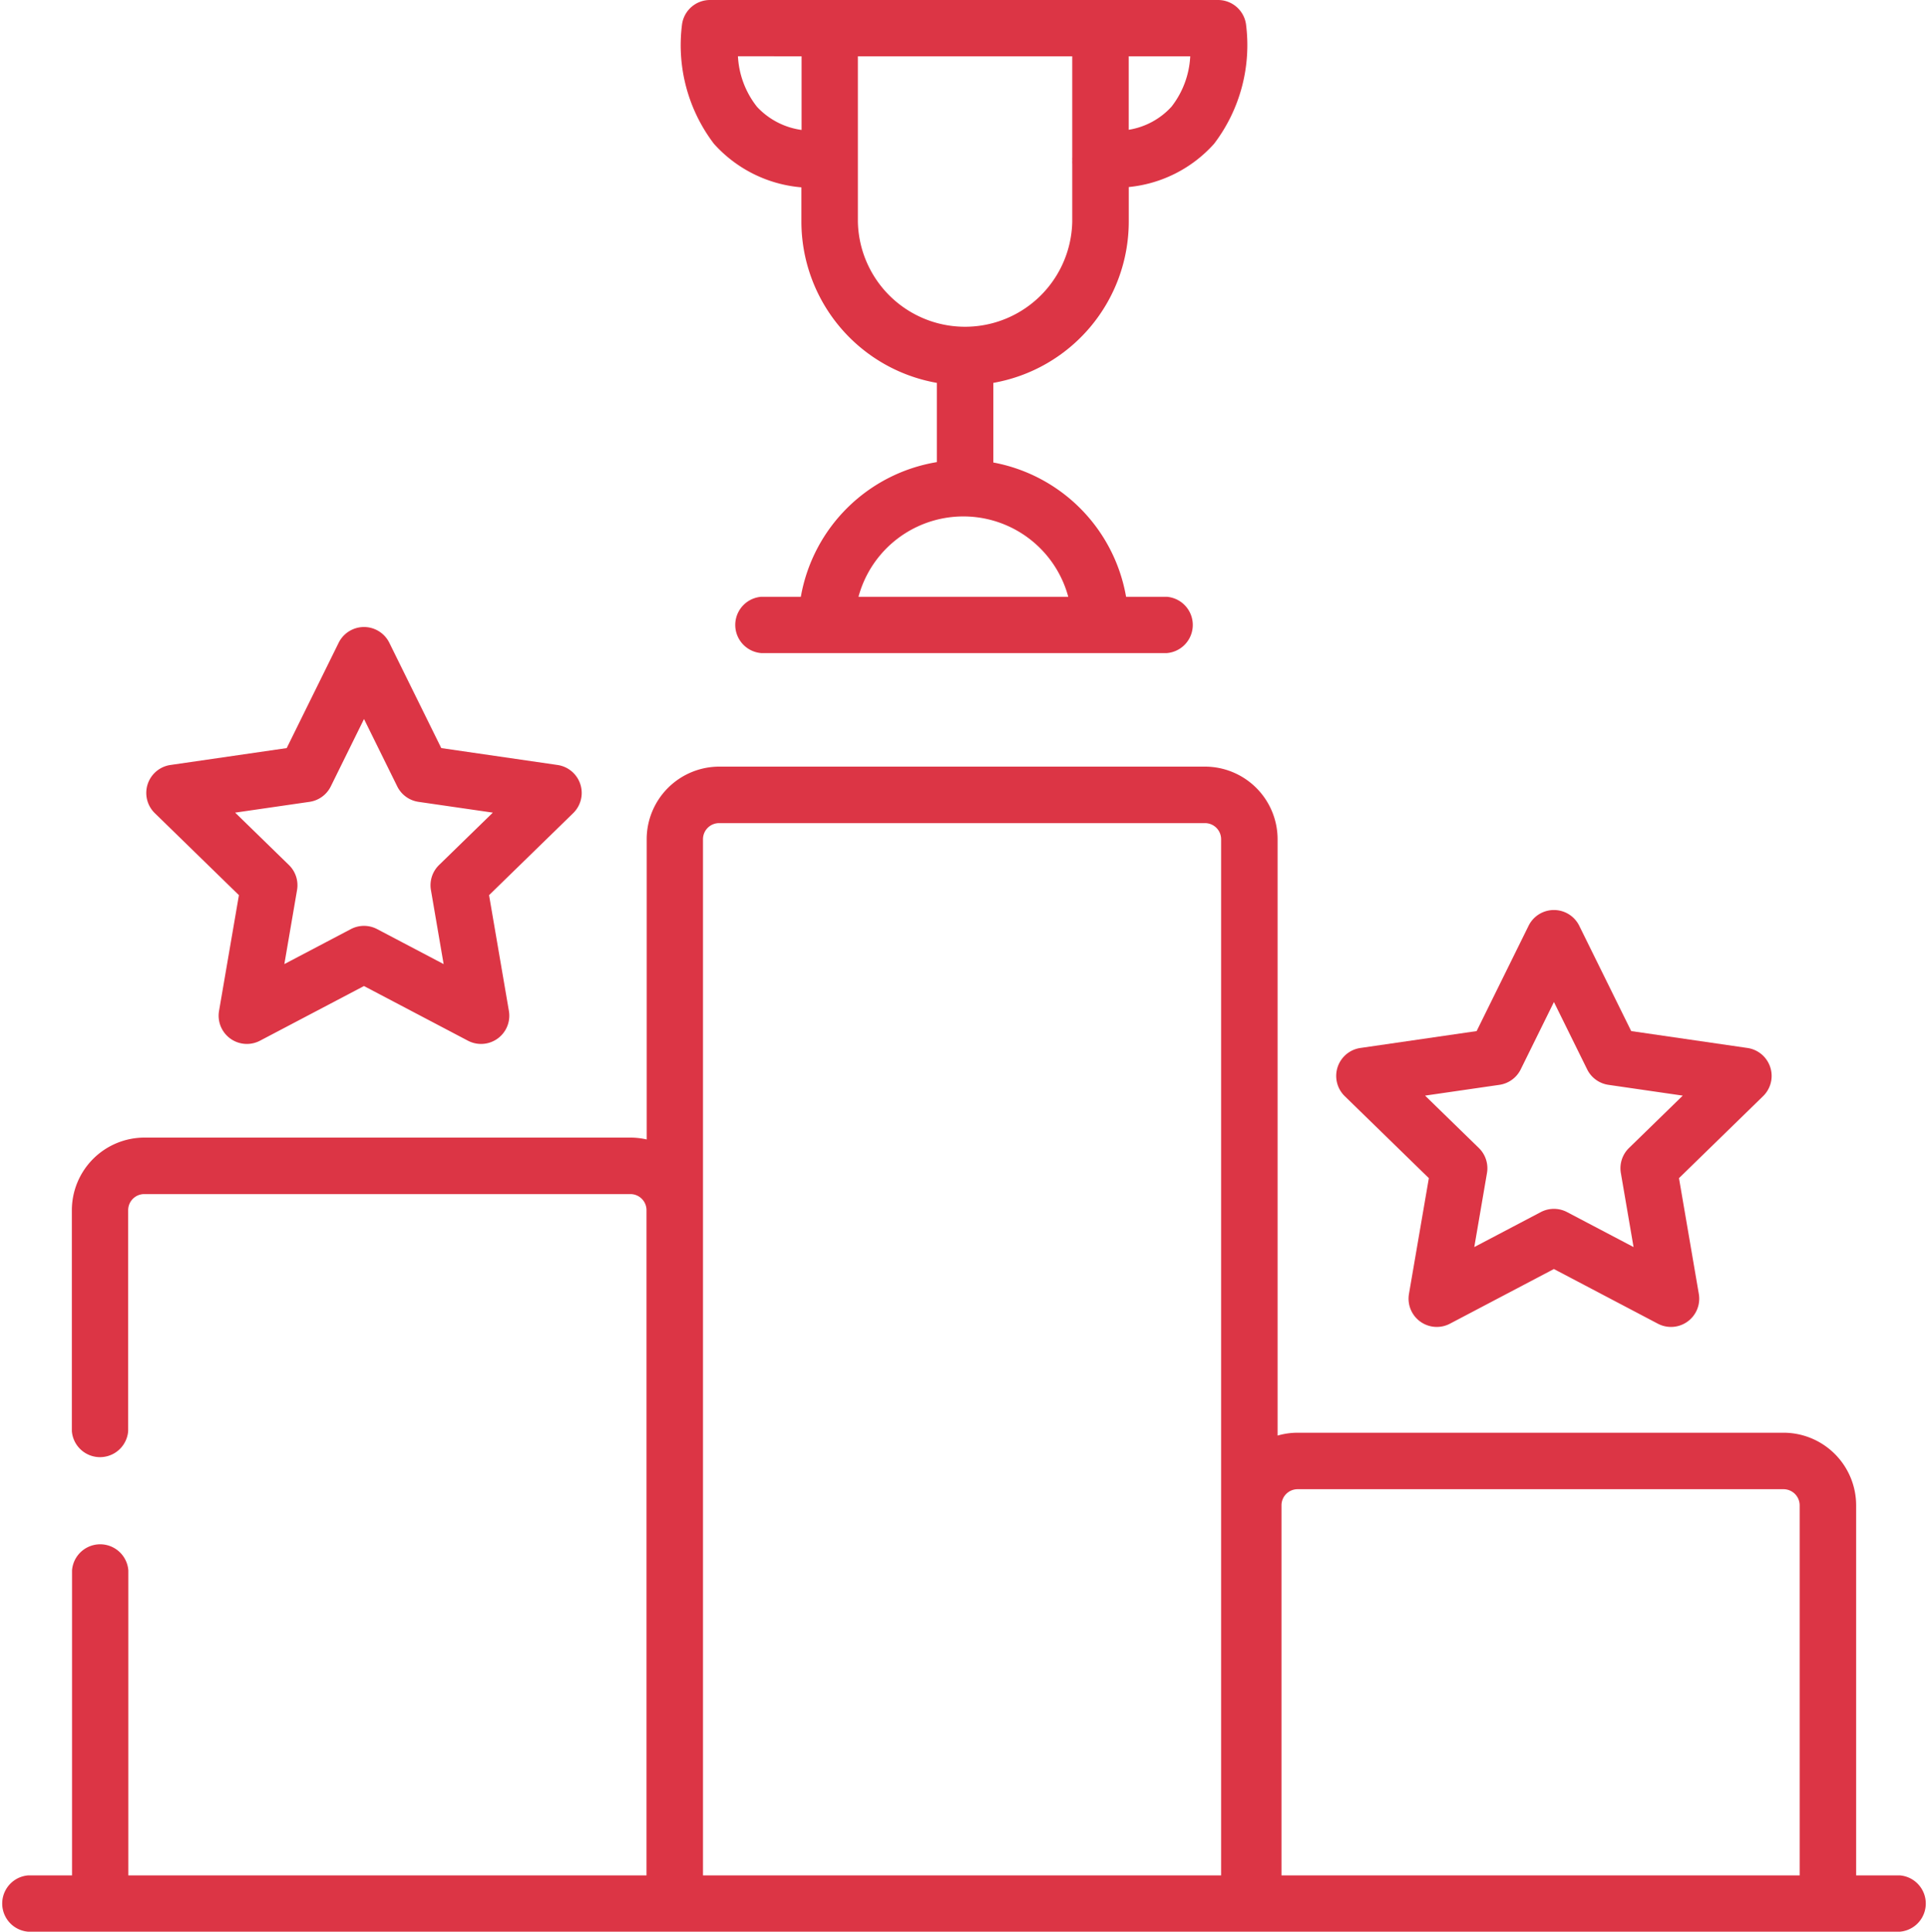
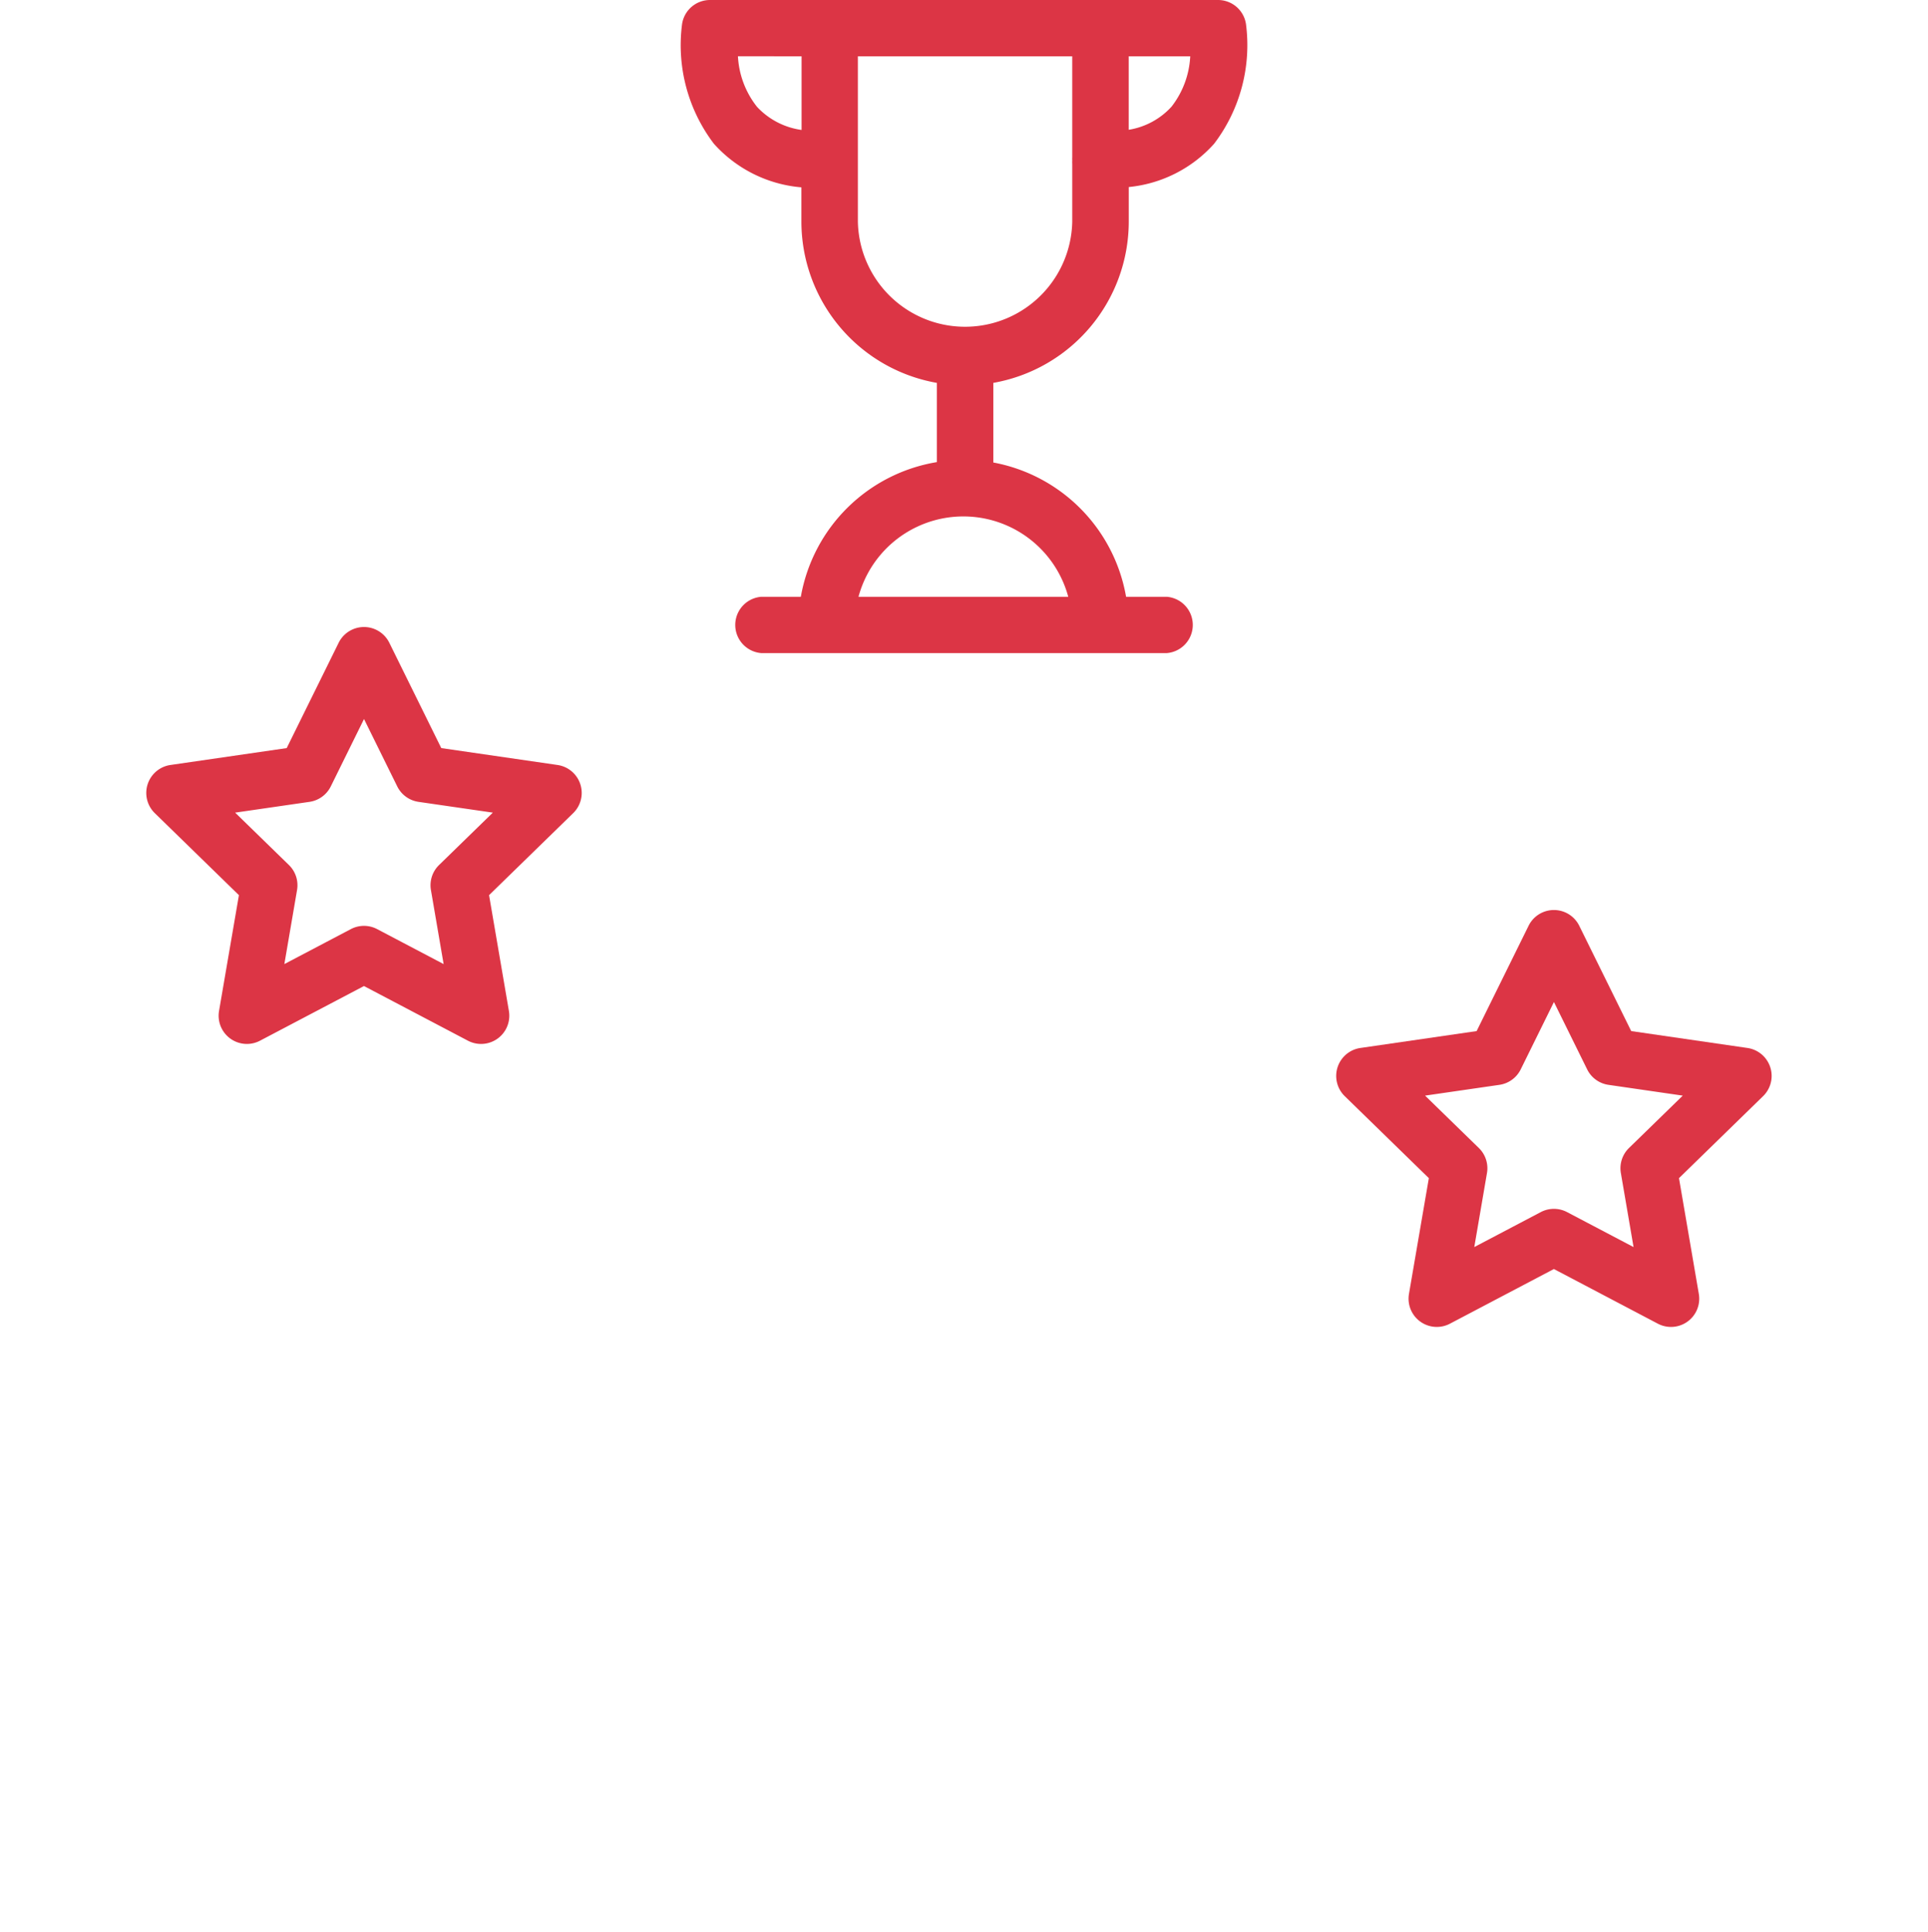
<svg xmlns="http://www.w3.org/2000/svg" id="competition" width="44.512" height="44.598" viewBox="0 0 44.512 44.598">
  <path id="Path_162977" data-name="Path 162977" d="M357.476,247.823l-.459,2.673a.652.652,0,0,0,.946.687l2.4-1.262,2.4,1.262a.652.652,0,0,0,.946-.687l-.458-2.673,1.942-1.893a.652.652,0,0,0-.361-1.112l-2.684-.39-1.2-2.432a.652.652,0,0,0-1.169,0l-1.2,2.432-2.684.39a.652.652,0,0,0-.361,1.112Zm1.63-2.154a.652.652,0,0,0,.491-.357l.767-1.555.767,1.555a.652.652,0,0,0,.491.357l1.716.249-1.242,1.21a.652.652,0,0,0-.187.577l.293,1.709-1.535-.807a.652.652,0,0,0-.607,0l-1.535.807.293-1.709a.652.652,0,0,0-.187-.577l-1.242-1.21Z" transform="translate(-324.488 -220.625)" fill="#dc3545" />
  <path id="Path_162978" data-name="Path 162978" d="M41.476,172.677l-.459,2.673a.652.652,0,0,0,.946.687l2.4-1.262,2.4,1.262a.652.652,0,0,0,.946-.687l-.458-2.673,1.942-1.893a.652.652,0,0,0-.361-1.112l-2.684-.39-1.2-2.432a.652.652,0,0,0-1.169,0l-1.2,2.432-2.684.39a.652.652,0,0,0-.361,1.112Zm1.63-2.154a.652.652,0,0,0,.491-.357l.767-1.555.767,1.555a.652.652,0,0,0,.491.357l1.716.249-1.242,1.21a.652.652,0,0,0-.187.577l.293,1.709-1.535-.807a.652.652,0,0,0-.607,0l-1.535.807.293-1.709a.652.652,0,0,0-.187-.577l-1.242-1.21Z" transform="translate(-35.96 -152.012)" fill="#dc3545" />
  <path id="Path_162979" data-name="Path 162979" d="M184.082,4.325v.793a3.784,3.784,0,0,0,3.127,3.721v1.829a3.82,3.82,0,0,0-3.14,3.109h-.913a.652.652,0,0,0,0,1.3h9.361a.652.652,0,0,0,0-1.3h-.939a3.82,3.82,0,0,0-3.065-3.1V8.839a3.784,3.784,0,0,0,3.127-3.721v-.8a3.038,3.038,0,0,0,1.971-1,3.762,3.762,0,0,0,.735-2.763A.652.652,0,0,0,193.7,0H181.972a.652.652,0,0,0-.645.556,3.762,3.762,0,0,0,.735,2.763A3.054,3.054,0,0,0,184.082,4.325Zm6.162,9.452H185.4a2.508,2.508,0,0,1,4.843,0Zm2.379-11.31a1.7,1.7,0,0,1-.984.529V1.3h1.42A2.054,2.054,0,0,1,192.623,2.468ZM185.386,1.3h4.949v2.33a.66.66,0,0,0,0,.076.634.634,0,0,0,0,.076V5.118a2.475,2.475,0,0,1-4.949,0Zm-1.3,0v1.7a1.726,1.726,0,0,1-1.028-.533,2.049,2.049,0,0,1-.441-1.169Z" transform="translate(-165.58)" fill="#dc3545" />
-   <path id="Path_162980" data-name="Path 162980" d="M44.354,229.163H43.347V220.62a1.678,1.678,0,0,0-1.676-1.676H30.452a1.667,1.667,0,0,0-.462.066V205.243a1.678,1.678,0,0,0-1.676-1.676H17.1a1.678,1.678,0,0,0-1.676,1.676v6.931a1.67,1.67,0,0,0-.372-.043H3.829a1.678,1.678,0,0,0-1.676,1.676v5.1a.652.652,0,0,0,1.3,0v-5.1a.372.372,0,0,1,.372-.372H15.048a.372.372,0,0,1,.372.372v15.356H3.457v-7.042a.652.652,0,0,0-1.3,0v7.042H1.146a.652.652,0,0,0,0,1.3H44.354a.652.652,0,0,0,0-1.3Zm-27.63,0v-23.92a.372.372,0,0,1,.371-.372H28.314a.372.372,0,0,1,.372.372v23.92H16.724Zm13.356,0V220.62a.372.372,0,0,1,.372-.372H41.671a.373.373,0,0,1,.372.372v8.543Z" transform="translate(-0.494 -185.869)" fill="#dc3545" />
</svg>